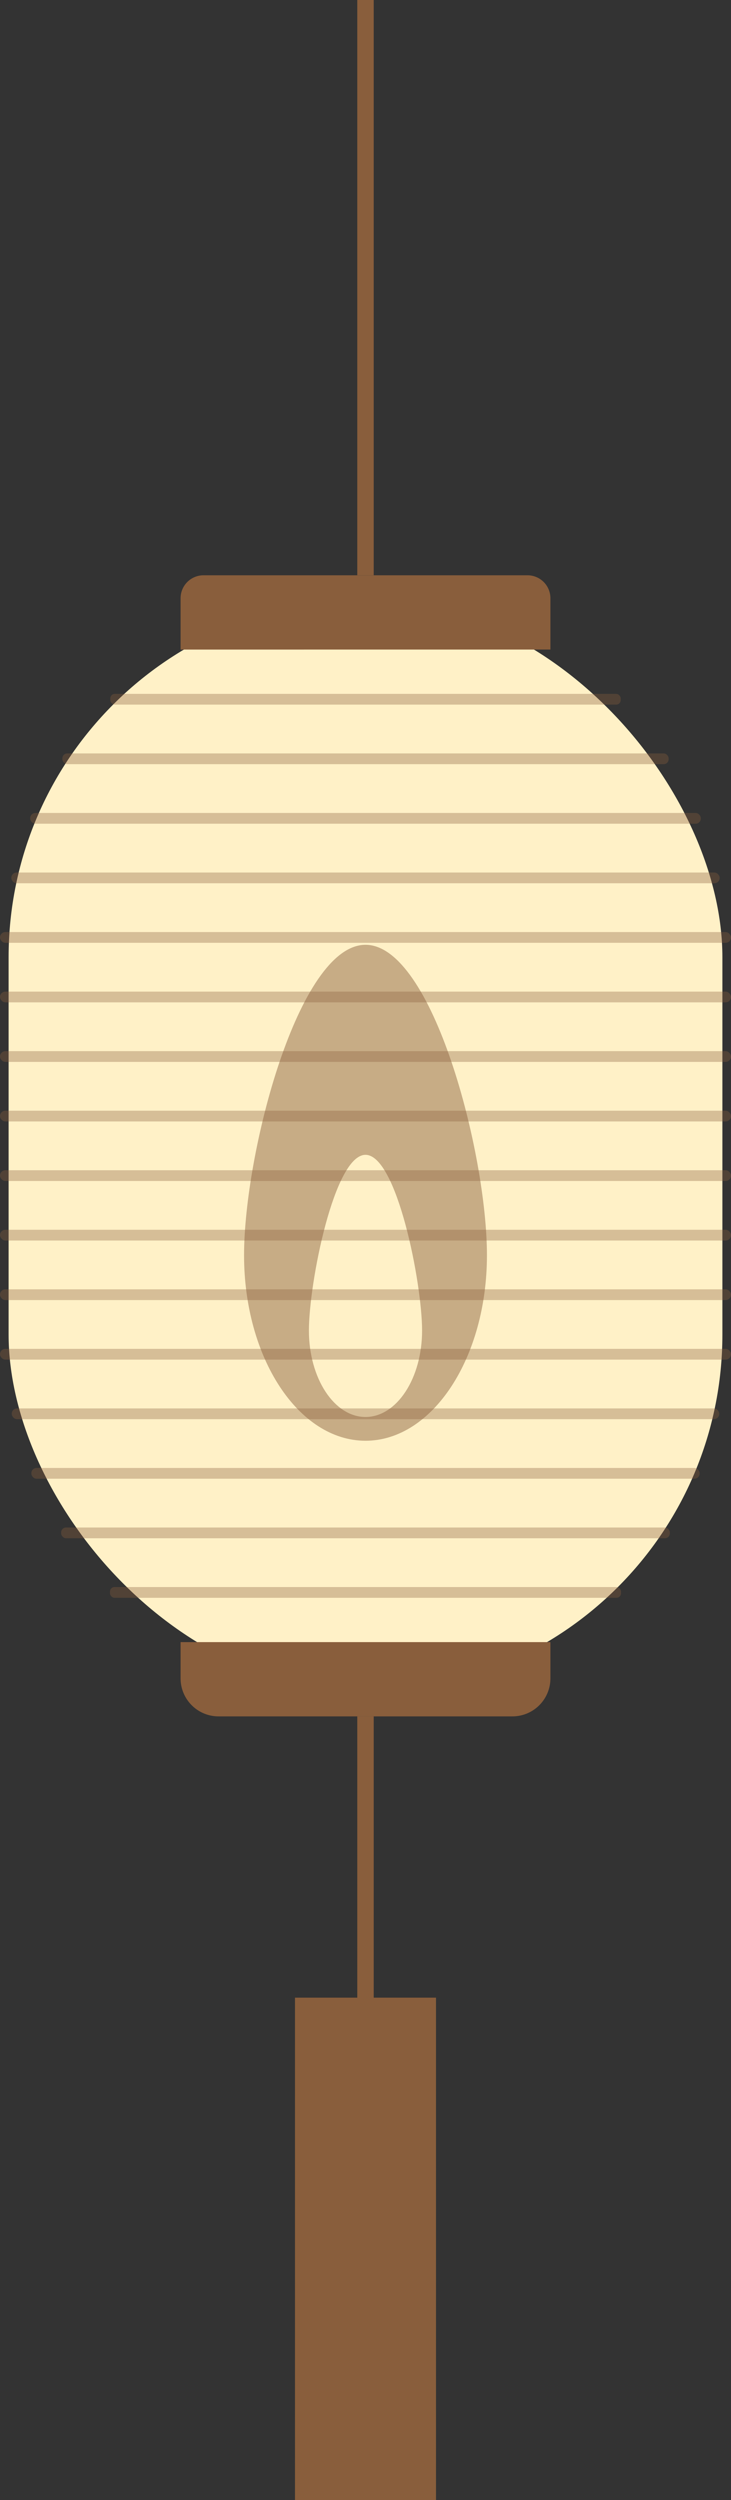
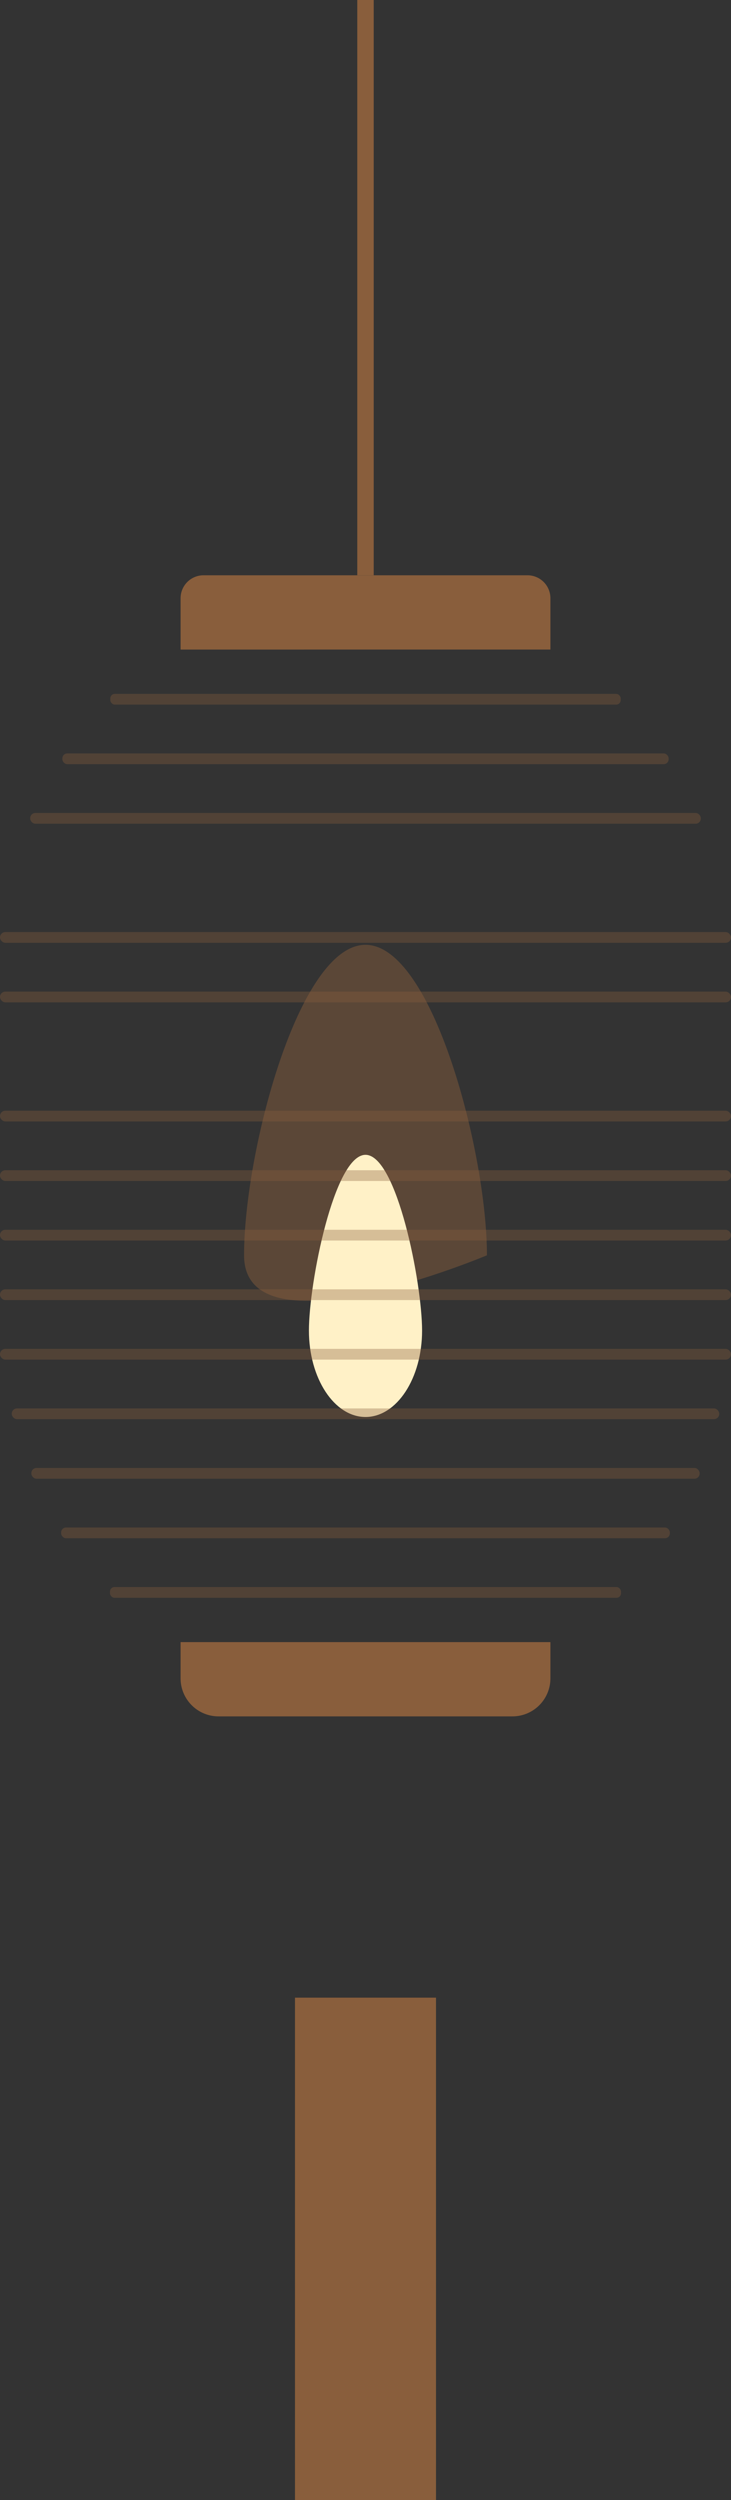
<svg xmlns="http://www.w3.org/2000/svg" viewBox="0 0 139.335 476.026" width="100%" style="vertical-align: middle; max-width: 100%; width: 100%;">
  <rect x="0" y="0" width="139.335" height="476.026" fill="#333333" stroke="none" />
  <g>
    <g>
-       <rect x="1.64" y="114.234" width="136.055" height="207.885" rx="68.027" fill="rgb(255, 241, 199)" />
      <g style="opacity:0.47">
-         <path d="M92.816,239.02c0,19.5-10.364,35.312-23.148,35.312S46.52,258.522,46.52,239.02,56.883,179.9,69.668,179.9,92.816,219.517,92.816,239.02Z" fill="rgb(137,94,60)" />
+         <path d="M92.816,239.02S46.52,258.522,46.52,239.02,56.883,179.9,69.668,179.9,92.816,219.517,92.816,239.02Z" fill="rgb(137,94,60)" />
      </g>
      <path d="M80.453,253.355c0,9.087-4.829,16.453-10.785,16.453s-10.786-7.366-10.786-16.453,4.829-33.465,10.786-33.465S80.453,244.268,80.453,253.355Z" fill="rgb(255, 241, 199)" />
      <path d="M34.421,312.676h70.493a0,0,0,0,1,0,0v6.9a7.239,7.239,0,0,1-7.239,7.239H41.66a7.239,7.239,0,0,1-7.239-7.239v-6.9A0,0,0,0,1,34.421,312.676Z" fill="rgb(137,94,60)" />
      <path d="M38.8,109.539H100.54a4.374,4.374,0,0,1,4.374,4.374v9.77a0,0,0,0,1,0,0H34.421a0,0,0,0,1,0,0v-9.77A4.374,4.374,0,0,1,38.8,109.539Z" fill="rgb(137,94,60)" />
      <g style="opacity:0.35">
        <rect x="21.024" y="132.121" width="97.288" height="2.047" rx="0.855" fill="rgb(137,94,60)" />
      </g>
      <g style="opacity:0.35">
        <rect x="11.89" y="143.459" width="115.555" height="2.047" rx="0.932" fill="rgb(137,94,60)" />
      </g>
      <g style="opacity:0.35">
        <rect x="5.758" y="154.797" width="127.82" height="2.047" rx="0.98" fill="rgb(137,94,60)" />
      </g>
      <g style="opacity:0.35">
-         <rect x="2.158" y="166.135" width="135.019" height="2.047" rx="1.008" fill="rgb(137,94,60)" />
-       </g>
+         </g>
      <g style="opacity:0.35">
        <rect y="177.473" width="139.335" height="2.047" rx="1.024" fill="rgb(137,94,60)" />
      </g>
      <g style="opacity:0.35">
        <rect y="188.811" width="139.335" height="2.047" rx="1.024" fill="rgb(137,94,60)" />
      </g>
      <g style="opacity:0.35">
-         <rect y="200.149" width="139.335" height="2.047" rx="1.024" fill="rgb(137,94,60)" />
-       </g>
+         </g>
      <g style="opacity:0.35">
        <rect y="211.487" width="139.335" height="2.047" rx="1.024" fill="rgb(137,94,60)" />
      </g>
      <g style="opacity:0.35">
        <rect y="222.824" width="139.335" height="2.047" rx="1.024" fill="rgb(137,94,60)" />
      </g>
      <g style="opacity:0.35">
        <rect y="234.162" width="139.335" height="2.047" rx="1.024" fill="rgb(137,94,60)" />
      </g>
      <g style="opacity:0.35">
        <rect y="245.5" width="139.335" height="2.047" rx="1.024" fill="rgb(137,94,60)" />
      </g>
      <g style="opacity:0.35">
        <rect y="256.838" width="139.335" height="2.047" rx="1.024" fill="rgb(137,94,60)" />
      </g>
      <g style="opacity:0.35">
        <rect x="2.238" y="268.176" width="134.859" height="2.047" rx="1.007" fill="rgb(137,94,60)" />
      </g>
      <g style="opacity:0.35">
        <rect x="5.977" y="279.514" width="127.381" height="2.047" rx="0.979" fill="rgb(137,94,60)" />
      </g>
      <g style="opacity:0.35">
        <rect x="11.654" y="290.852" width="116.027" height="2.047" rx="0.934" fill="rgb(137,94,60)" />
      </g>
      <g style="opacity:0.35">
        <rect x="20.964" y="302.19" width="97.408" height="2.047" rx="0.856" fill="rgb(137,94,60)" />
      </g>
      <rect x="68.101" width="3.133" height="109.539" fill="rgb(137,94,60)" />
-       <rect x="68.101" y="326.819" width="3.133" height="71.238" fill="rgb(137,94,60)" />
      <rect x="56.227" y="380.373" width="26.88" height="95.653" fill="rgb(137,94,60)" />
      <rect x="60.327" y="384.14" width="18.682" height="88.118" fill="rgb(137,94,60)" />
      <path d="M79.468,472.717h-19.6V383.681h19.6ZM60.786,471.8H78.55V384.6H60.786Z" fill="rgb(137,94,60)" />
    </g>
  </g>
</svg>